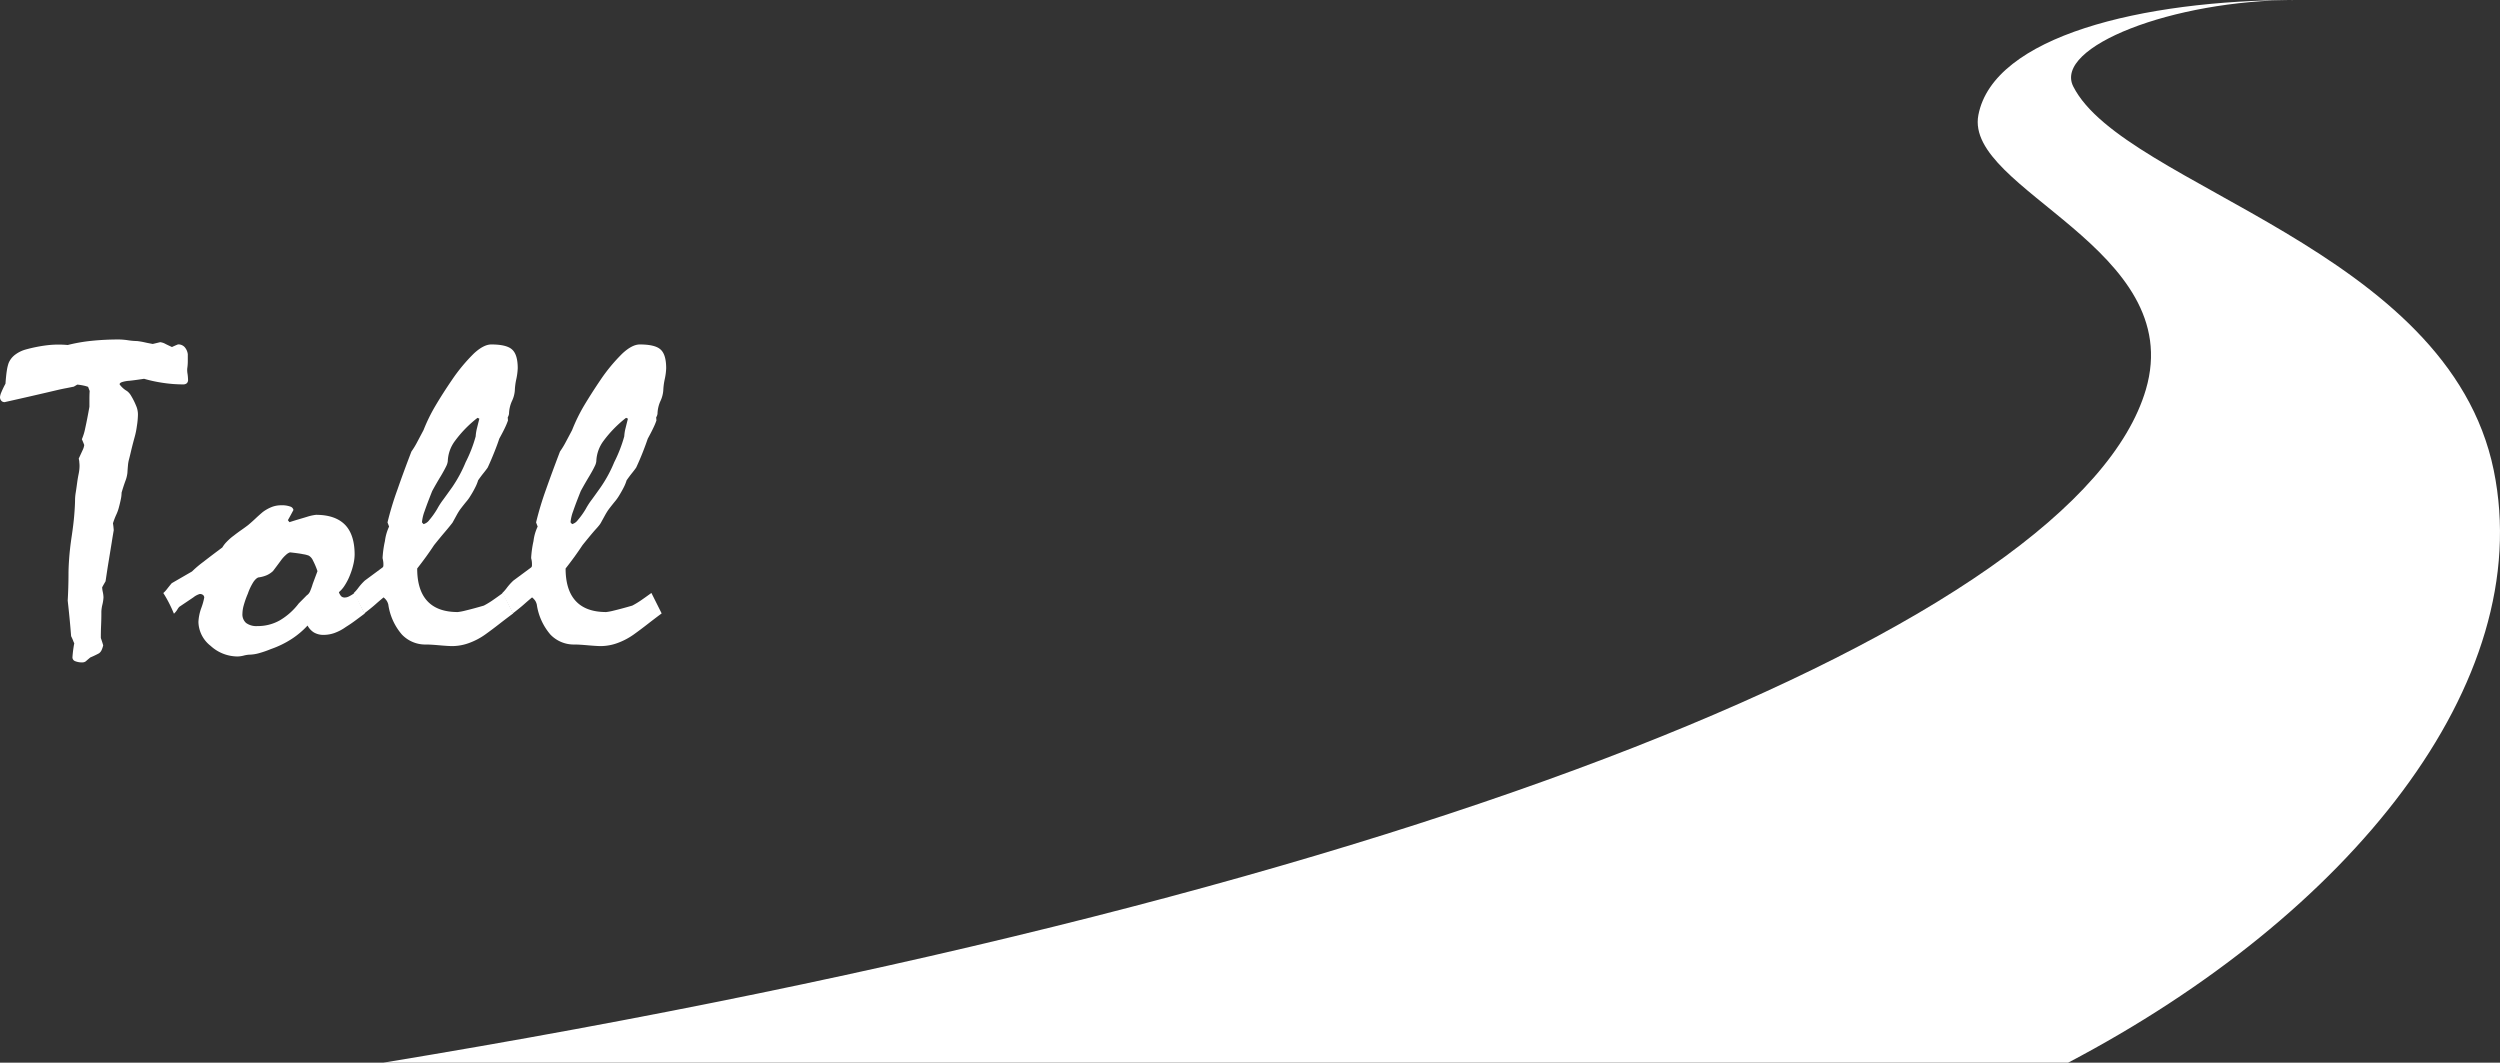
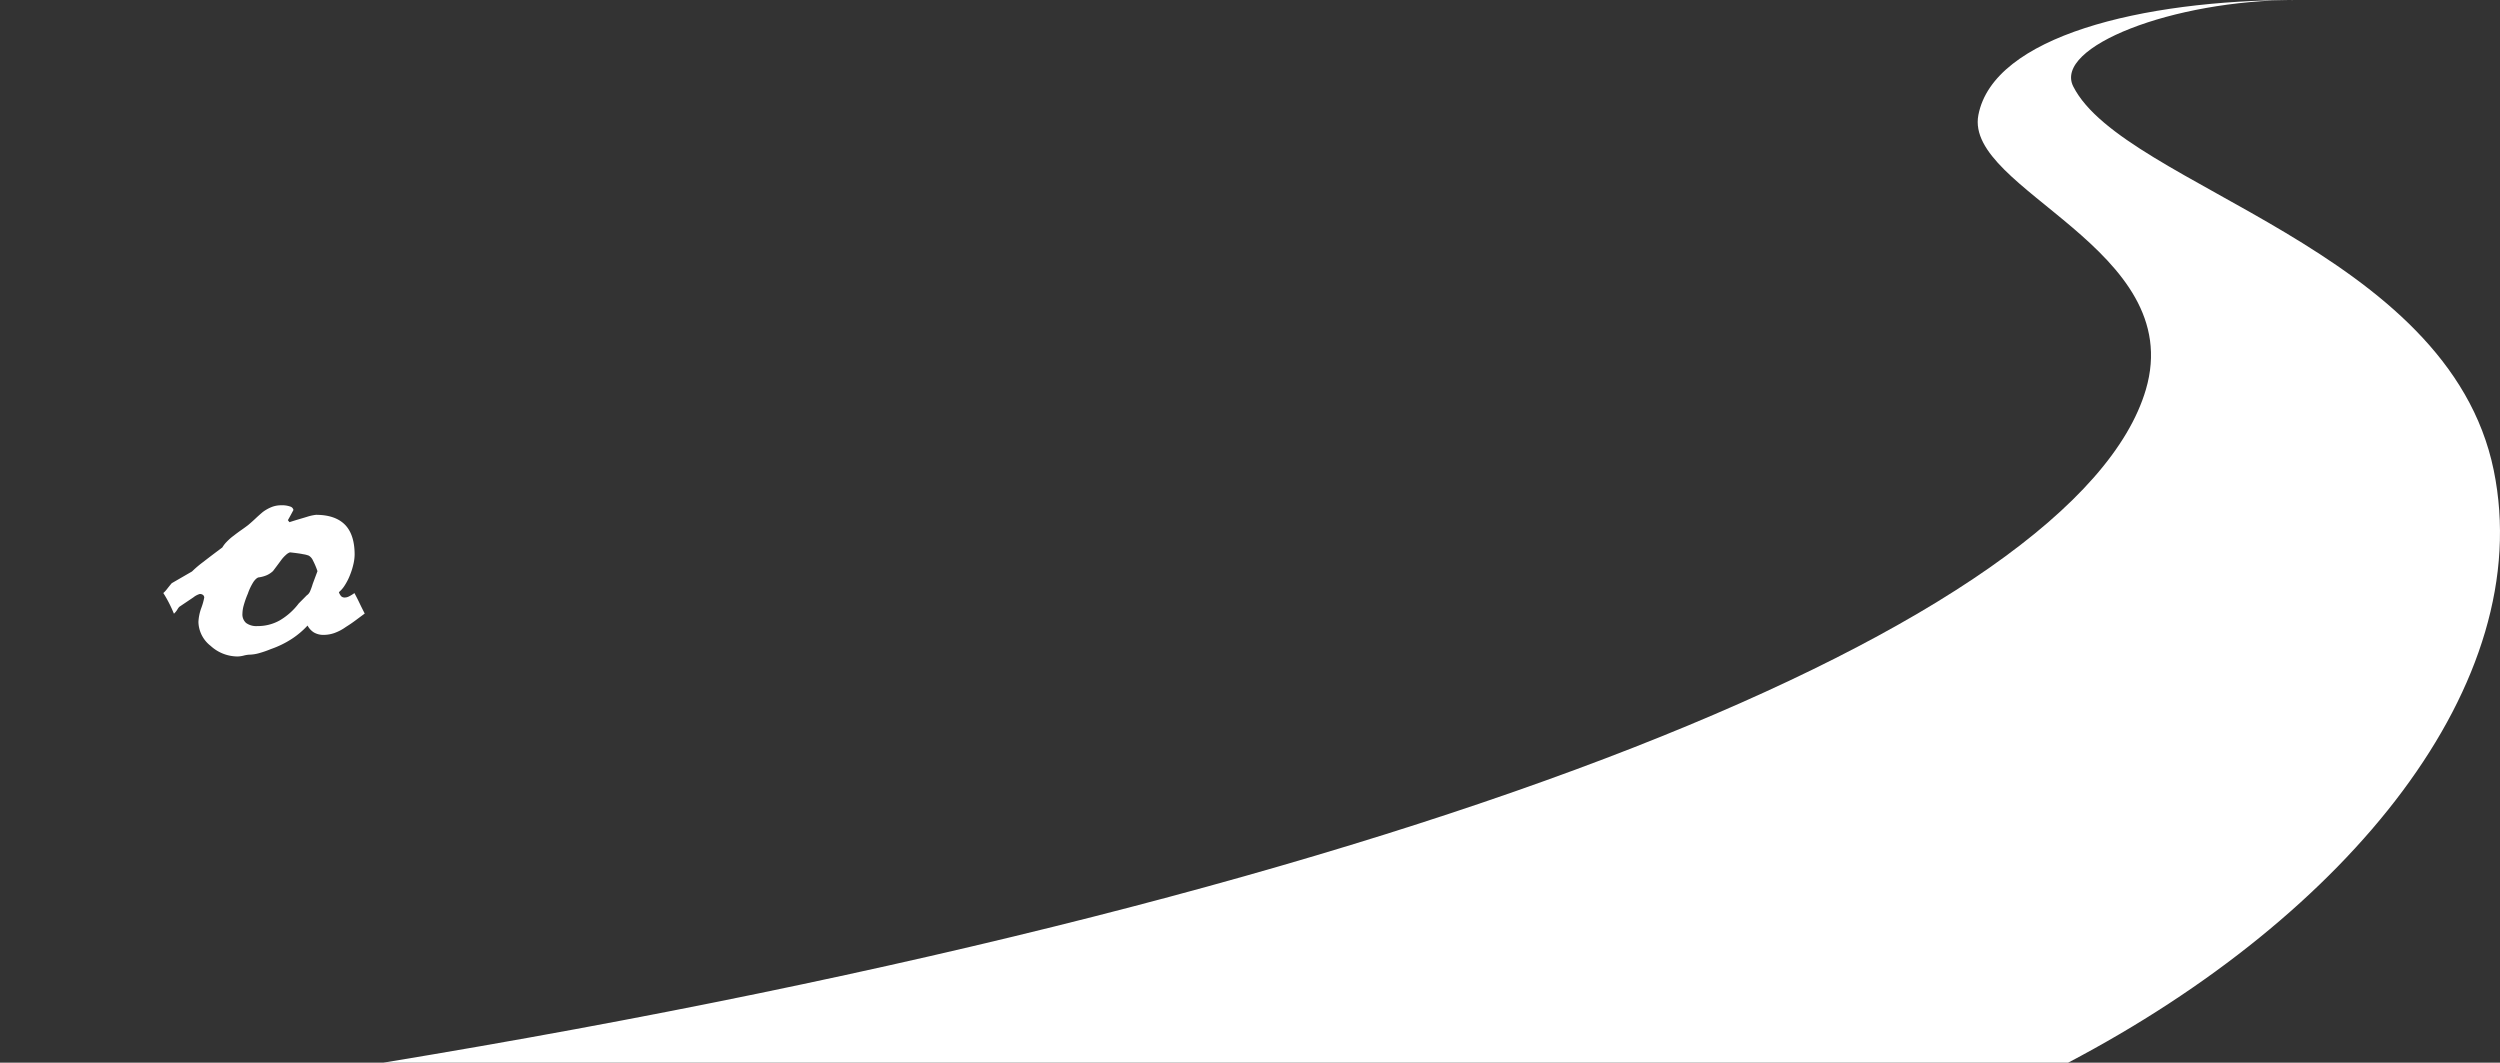
<svg xmlns="http://www.w3.org/2000/svg" width="602.24" height="256" viewBox="0 0 602.24 256">
  <rect x="0" y="0" width="602.24" height="256" fill="#333333" stroke="none" />
  <g id="レイヤー_2" data-name="レイヤー 2">
    <g id="PC_guideline">
      <path d="M92.3,256C345.52,214.32,500.59,149.34,516.93,93.85c10-34-43.79-48.11-40.35-66.13C480.18,8.82,515.82,0,553.06,0c-29.79,0-58.43,11.33-53.62,20.83,12.2,24.12,90.34,39,101.29,92.45C611.22,164.54,565.92,220.45,498.19,256Z" style="fill:#fff" />
-       <path d="M16.31,83.11a40.67,40.67,0,0,1,5.68-1,64.25,64.25,0,0,1,6.82-.33,17.76,17.76,0,0,1,2.06.19,16.13,16.13,0,0,0,2.19.19,18,18,0,0,1,1.84.32c.46.11,1.1.23,1.9.38l1.78-.43a3.37,3.37,0,0,1,1.24.4c.44.23,1,.49,1.61.77.34-.17.83-.39,1.46-.64a2.09,2.09,0,0,1,1.56.62,3.2,3.2,0,0,1,.79,1.74V87a11.71,11.71,0,0,1-.13,1.74,5.14,5.14,0,0,0,.07,1.34,11.53,11.53,0,0,1,.12,1.4,1.05,1.05,0,0,1-.31.85,1.26,1.26,0,0,1-.83.27,32.73,32.73,0,0,1-4.76-.35,34.3,34.3,0,0,1-4.69-1c-1.36.21-2.54.37-3.56.48a7.33,7.33,0,0,0-1.77.32q-.57.21-.57.54a5.25,5.25,0,0,0,.7.8,5.42,5.42,0,0,0,1.07.8,3.64,3.64,0,0,1,1,1.15,15.93,15.93,0,0,1,1.2,2.39,4.79,4.79,0,0,1,.35,1.12,5.33,5.33,0,0,1,.1,1,19.58,19.58,0,0,1-.26,2.81,18.79,18.79,0,0,1-.57,2.76c-.38,1.39-.67,2.54-.88,3.45s-.39,1.6-.51,2.06a8.12,8.12,0,0,0-.19,1.28c-.05.51-.09,1.08-.13,1.72a7.75,7.75,0,0,1-.51,2c-.29.8-.59,1.72-.89,2.75a7.76,7.76,0,0,1-.19,1.61c-.12.61-.29,1.3-.5,2.09A10.22,10.22,0,0,1,28,124a17.92,17.92,0,0,0-.79,2.06c.09.53.15,1.09.19,1.66-.17,1-.34,2-.51,3.1-.25,1.54-.5,3.09-.76,4.66s-.48,3.09-.7,4.55c-.25.43-.53.91-.82,1.45a6.07,6.07,0,0,0,.16,1.15,7.17,7.17,0,0,1,.16,1.26,9,9,0,0,1-.26,1.74,8.62,8.62,0,0,0-.25,1.68c0,.68,0,1.74-.06,3.16s-.07,2.5-.07,3.21q.32.92.57,1.77a6,6,0,0,1-.41,1.21,1.93,1.93,0,0,1-.6.72,22.9,22.9,0,0,1-2.1,1c-.42.36-.77.64-1,.86a1.3,1.3,0,0,1-.73.32,4.39,4.39,0,0,1-2-.32,1,1,0,0,1-.57-.86,28.5,28.5,0,0,1,.44-3.42,4.42,4.42,0,0,1-.28-.65c-.11-.28-.27-.64-.48-1.07-.21-2.78-.49-5.64-.82-8.56.12-2.11.19-4.23.19-6.37,0-1,.05-2.26.16-3.78s.3-3.27.6-5.27.51-3.75.63-5.25.19-2.73.19-3.69a11.6,11.6,0,0,1,.16-1.64c.11-.66.22-1.47.35-2.43s.25-1.56.38-2.22a9.35,9.35,0,0,0,.19-1.8,7.43,7.43,0,0,0-.06-.91c0-.32-.09-.61-.13-.86.42-.89.74-1.61,1-2.16a3.86,3.86,0,0,0,.32-1.1c-.17-.46-.36-.93-.57-1.39a13.06,13.06,0,0,0,.82-2.71q.45-2,1-5.11V96.39c0-.61,0-1.34.06-2.2l-.38-1a7.78,7.78,0,0,0-.92-.27,12.59,12.59,0,0,0-1.68-.27l-.83.49L16,93.5c-.57.1-1.17.23-1.81.37q-6.6,1.56-13.07,3a1,1,0,0,1-.82-.35A1.33,1.33,0,0,1,0,95.64a3.81,3.81,0,0,1,.32-1.13,20.61,20.61,0,0,1,1-2.08c.09-1.25.19-2.29.32-3.11a10,10,0,0,1,.44-1.87,4.86,4.86,0,0,1,1.56-2,7.6,7.6,0,0,1,2.5-1.24,35.15,35.15,0,0,1,5.46-1.07A24,24,0,0,1,16.31,83.11Z" style="fill:#fff" />
      <path d="M39.34,142.86a6.44,6.44,0,0,0,.92-1c.32-.41.69-.87,1.11-1.37l4.89-2.83A25.58,25.58,0,0,1,49,135.34q1.83-1.43,4.56-3.46a6.85,6.85,0,0,1,1.05-1.36A12.86,12.86,0,0,1,56.35,129c.59-.46,1.18-.9,1.77-1.31s1.14-.81,1.65-1.2c.64-.54,1.24-1.07,1.81-1.61s1.15-1.05,1.74-1.55a9.58,9.58,0,0,1,2.1-1.18,6.22,6.22,0,0,1,2.35-.43,5.78,5.78,0,0,1,2.12.3,1.09,1.09,0,0,1,.8.83c-.43.82-.87,1.64-1.34,2.46l.38.48c1.86-.61,3.32-1,4.38-1.34a11.5,11.5,0,0,1,2-.43q4.64,0,7,2.39c1.54,1.58,2.32,4,2.32,7.2a10.84,10.84,0,0,1-.26,2.14,16.66,16.66,0,0,1-.82,2.68A13.75,13.75,0,0,1,83,141.09a6.71,6.71,0,0,1-1.36,1.56,2.63,2.63,0,0,0,.57,1,1.19,1.19,0,0,0,.82.29,2.34,2.34,0,0,0,1.05-.27,9.63,9.63,0,0,0,1.3-.8c.43.79.84,1.6,1.24,2.44s.81,1.66,1.24,2.49l-2.22,1.65c-.72.54-1.48,1.06-2.29,1.56a11.31,11.31,0,0,1-2.76,1.47,7.84,7.84,0,0,1-2.57.46,4.55,4.55,0,0,1-2.41-.59,4.36,4.36,0,0,1-1.52-1.66,20,20,0,0,1-3.84,3.24,23,23,0,0,1-5,2.43,24.31,24.31,0,0,1-2.89,1,9.38,9.38,0,0,1-2.38.35,7.1,7.1,0,0,0-1.24.21,6.51,6.51,0,0,1-1.49.22,9.64,9.64,0,0,1-6.53-2.57,7.52,7.52,0,0,1-2.92-5.73,11.35,11.35,0,0,1,.7-3.4,15.09,15.09,0,0,0,.7-2.49.8.8,0,0,0-.29-.62,1.2,1.2,0,0,0-.79-.24,4.45,4.45,0,0,0-1.53.81l-3.42,2.3a4.2,4.2,0,0,0-.45.64,4.63,4.63,0,0,1-.82,1q-.51-1.24-1.14-2.49A28,28,0,0,0,39.34,142.86Zm30.52-9.8a2.5,2.5,0,0,0-.92.56,8,8,0,0,0-1.17,1.26c-.6.82-1.27,1.72-2,2.68a5.42,5.42,0,0,1-1.5,1,7.48,7.48,0,0,1-1.8.51c-.43,0-.87.38-1.34,1A13,13,0,0,0,59.71,143a22,22,0,0,0-1,2.83,8,8,0,0,0-.31,2,2.76,2.76,0,0,0,.88,2.24,4.2,4.2,0,0,0,2.73.75,10.76,10.76,0,0,0,5.36-1.36,15.68,15.68,0,0,0,4.6-4.1c.68-.68,1.32-1.32,1.91-1.93a2.21,2.21,0,0,0,.82-1,15.46,15.46,0,0,0,.64-1.79l1.14-3.05A18.21,18.21,0,0,0,75.38,135a2.51,2.51,0,0,0-1-1.15,6.39,6.39,0,0,0-1.4-.35C72.25,133.34,71.21,133.21,69.86,133.06Z" style="fill:#fff" />
-       <path d="M85.22,142.86a9.56,9.56,0,0,0,1.14-1.31,13.64,13.64,0,0,1,1.52-1.69l4.19-3.1a.57.57,0,0,0,.28-.43,6.73,6.73,0,0,0,0-.75,7.28,7.28,0,0,0-.19-1.13,24.65,24.65,0,0,1,.57-4.12,11.61,11.61,0,0,1,1-3.48l-.38-1A73.21,73.21,0,0,1,95.72,118q1.48-4.26,3.39-9.23a18.29,18.29,0,0,0,1.33-2.17l1.59-3a40.58,40.58,0,0,1,2.86-5.84q1.77-3,4-6.26a41.77,41.77,0,0,1,5.3-6.38c1.55-1.42,2.93-2.14,4.16-2.14q3.68,0,5,1.21c.91.8,1.37,2.31,1.37,4.52a15.72,15.72,0,0,1-.35,2.65,14.92,14.92,0,0,0-.35,2.71,7.15,7.15,0,0,1-.7,2.56,7.9,7.9,0,0,0-.7,3.06,2.44,2.44,0,0,1-.31.85l.06.75a16.92,16.92,0,0,1-.76,1.82c-.34.72-.79,1.57-1.34,2.57-.29.9-.67,1.93-1.14,3.11s-1,2.46-1.65,3.85c-.25.36-.58.8-1,1.32s-.84,1.09-1.3,1.74a9.64,9.64,0,0,1-.64,1.6,22.34,22.34,0,0,1-1.2,2.14,9.73,9.73,0,0,1-1,1.39c-.42.51-.93,1.15-1.52,1.93a15,15,0,0,0-.82,1.34l-1,1.82c-.47.61-1.08,1.36-1.84,2.25s-1.63,1.95-2.6,3.16c-1.31,2-2.67,3.84-4.06,5.62,0,3.46.81,6.08,2.44,7.84s4.07,2.65,7.33,2.65a13.32,13.32,0,0,0,1.9-.37c1.06-.25,2.52-.64,4.38-1.18a20.17,20.17,0,0,0,2-1.2c.76-.52,1.63-1.14,2.6-1.85l2.47,4.93c-1.1.82-2.2,1.65-3.3,2.51s-2.22,1.7-3.36,2.52a16.25,16.25,0,0,1-4,2.11,11.88,11.88,0,0,1-4,.73c-.68,0-1.72-.07-3.11-.19s-2.46-.19-3.17-.19a7.77,7.77,0,0,1-5.87-2.41,14.08,14.08,0,0,1-3.27-7.23,3.44,3.44,0,0,0-.35-.85,3.68,3.68,0,0,0-.79-.86c-.55.46-1.2,1-1.94,1.66s-1.64,1.37-2.7,2.2Zm30.26-42-.44-.21a28,28,0,0,0-5.36,5.46,8.65,8.65,0,0,0-1.81,5,3.69,3.69,0,0,1-.41,1.26c-.28.58-.69,1.34-1.24,2.27-.68,1.11-1.38,2.32-2.1,3.64q-1.2,3-1.84,4.87a9.91,9.91,0,0,0-.63,2.68l.38.43a2.59,2.59,0,0,0,1.4-1,18.56,18.56,0,0,0,1.9-2.68,18,18,0,0,1,1.46-2.25c.63-.86,1.35-1.87,2.16-3a32.66,32.66,0,0,0,3.23-6,32.53,32.53,0,0,0,2.41-6.21,10.91,10.91,0,0,1,.35-2.12C115.13,102.2,115.31,101.51,115.48,100.83Z" style="fill:#fff" />
-       <path d="M121,142.86a9.56,9.56,0,0,0,1.14-1.31,13.81,13.81,0,0,1,1.53-1.69l4.19-3.1a.59.59,0,0,0,.28-.43,7.2,7.2,0,0,0,0-.75,5.48,5.48,0,0,0-.19-1.13,24.65,24.65,0,0,1,.57-4.12,11.2,11.2,0,0,1,1-3.48l-.38-1A75.37,75.37,0,0,1,131.5,118q1.5-4.26,3.4-9.23a19.72,19.72,0,0,0,1.33-2.17c.47-.88,1-1.87,1.59-3a41.54,41.54,0,0,1,2.85-5.84q1.79-3,4-6.26a41.2,41.2,0,0,1,5.3-6.38c1.54-1.42,2.93-2.14,4.15-2.14q3.69,0,5,1.21c.91.8,1.36,2.31,1.36,4.52a14.73,14.73,0,0,1-.35,2.65,15.88,15.88,0,0,0-.35,2.71,7.31,7.31,0,0,1-.69,2.56,7.9,7.9,0,0,0-.7,3.06,2.28,2.28,0,0,1-.32.85l.06.75a15.09,15.09,0,0,1-.76,1.82c-.34.72-.78,1.57-1.33,2.57-.3.9-.68,1.93-1.14,3.11s-1,2.46-1.65,3.85c-.25.36-.58.8-1,1.32s-.84,1.09-1.3,1.74a9.64,9.64,0,0,1-.64,1.6c-.3.61-.7,1.32-1.2,2.14a10.57,10.57,0,0,1-1,1.39c-.42.51-.93,1.15-1.52,1.93a14.84,14.84,0,0,0-.83,1.34c-.29.54-.63,1.14-1,1.82s-1.08,1.36-1.84,2.25-1.63,1.95-2.6,3.16c-1.32,2-2.67,3.84-4.07,5.62,0,3.46.82,6.08,2.45,7.84s4.07,2.65,7.33,2.65a13.32,13.32,0,0,0,1.9-.37c1.06-.25,2.52-.64,4.38-1.18a20.17,20.17,0,0,0,2-1.2c.77-.52,1.63-1.14,2.61-1.85l2.47,4.93c-1.1.82-2.2,1.65-3.3,2.51s-2.22,1.7-3.36,2.52a16.43,16.43,0,0,1-4,2.11,11.93,11.93,0,0,1-4,.73c-.67,0-1.71-.07-3.11-.19s-2.45-.19-3.17-.19a7.79,7.79,0,0,1-5.87-2.41,14.24,14.24,0,0,1-3.27-7.23,3.43,3.43,0,0,0-.34-.85,3.77,3.77,0,0,0-.8-.86c-.55.46-1.19,1-1.93,1.66s-1.64,1.37-2.7,2.2Zm30.27-42-.45-.21a28.56,28.56,0,0,0-5.36,5.46,8.72,8.72,0,0,0-1.81,5,3.47,3.47,0,0,1-.41,1.26c-.27.58-.69,1.34-1.24,2.27-.67,1.11-1.37,2.32-2.09,3.64-.8,2-1.42,3.62-1.84,4.87a9.91,9.91,0,0,0-.63,2.68l.38.43a2.58,2.58,0,0,0,1.39-1,18.49,18.49,0,0,0,1.91-2.68,17,17,0,0,1,1.46-2.25c.63-.86,1.35-1.87,2.15-3a31.85,31.85,0,0,0,3.24-6,33.29,33.29,0,0,0,2.41-6.21,10.2,10.2,0,0,1,.35-2.12C150.92,102.2,151.1,101.51,151.27,100.83Z" style="fill:#fff" />
    </g>
  </g>
</svg>